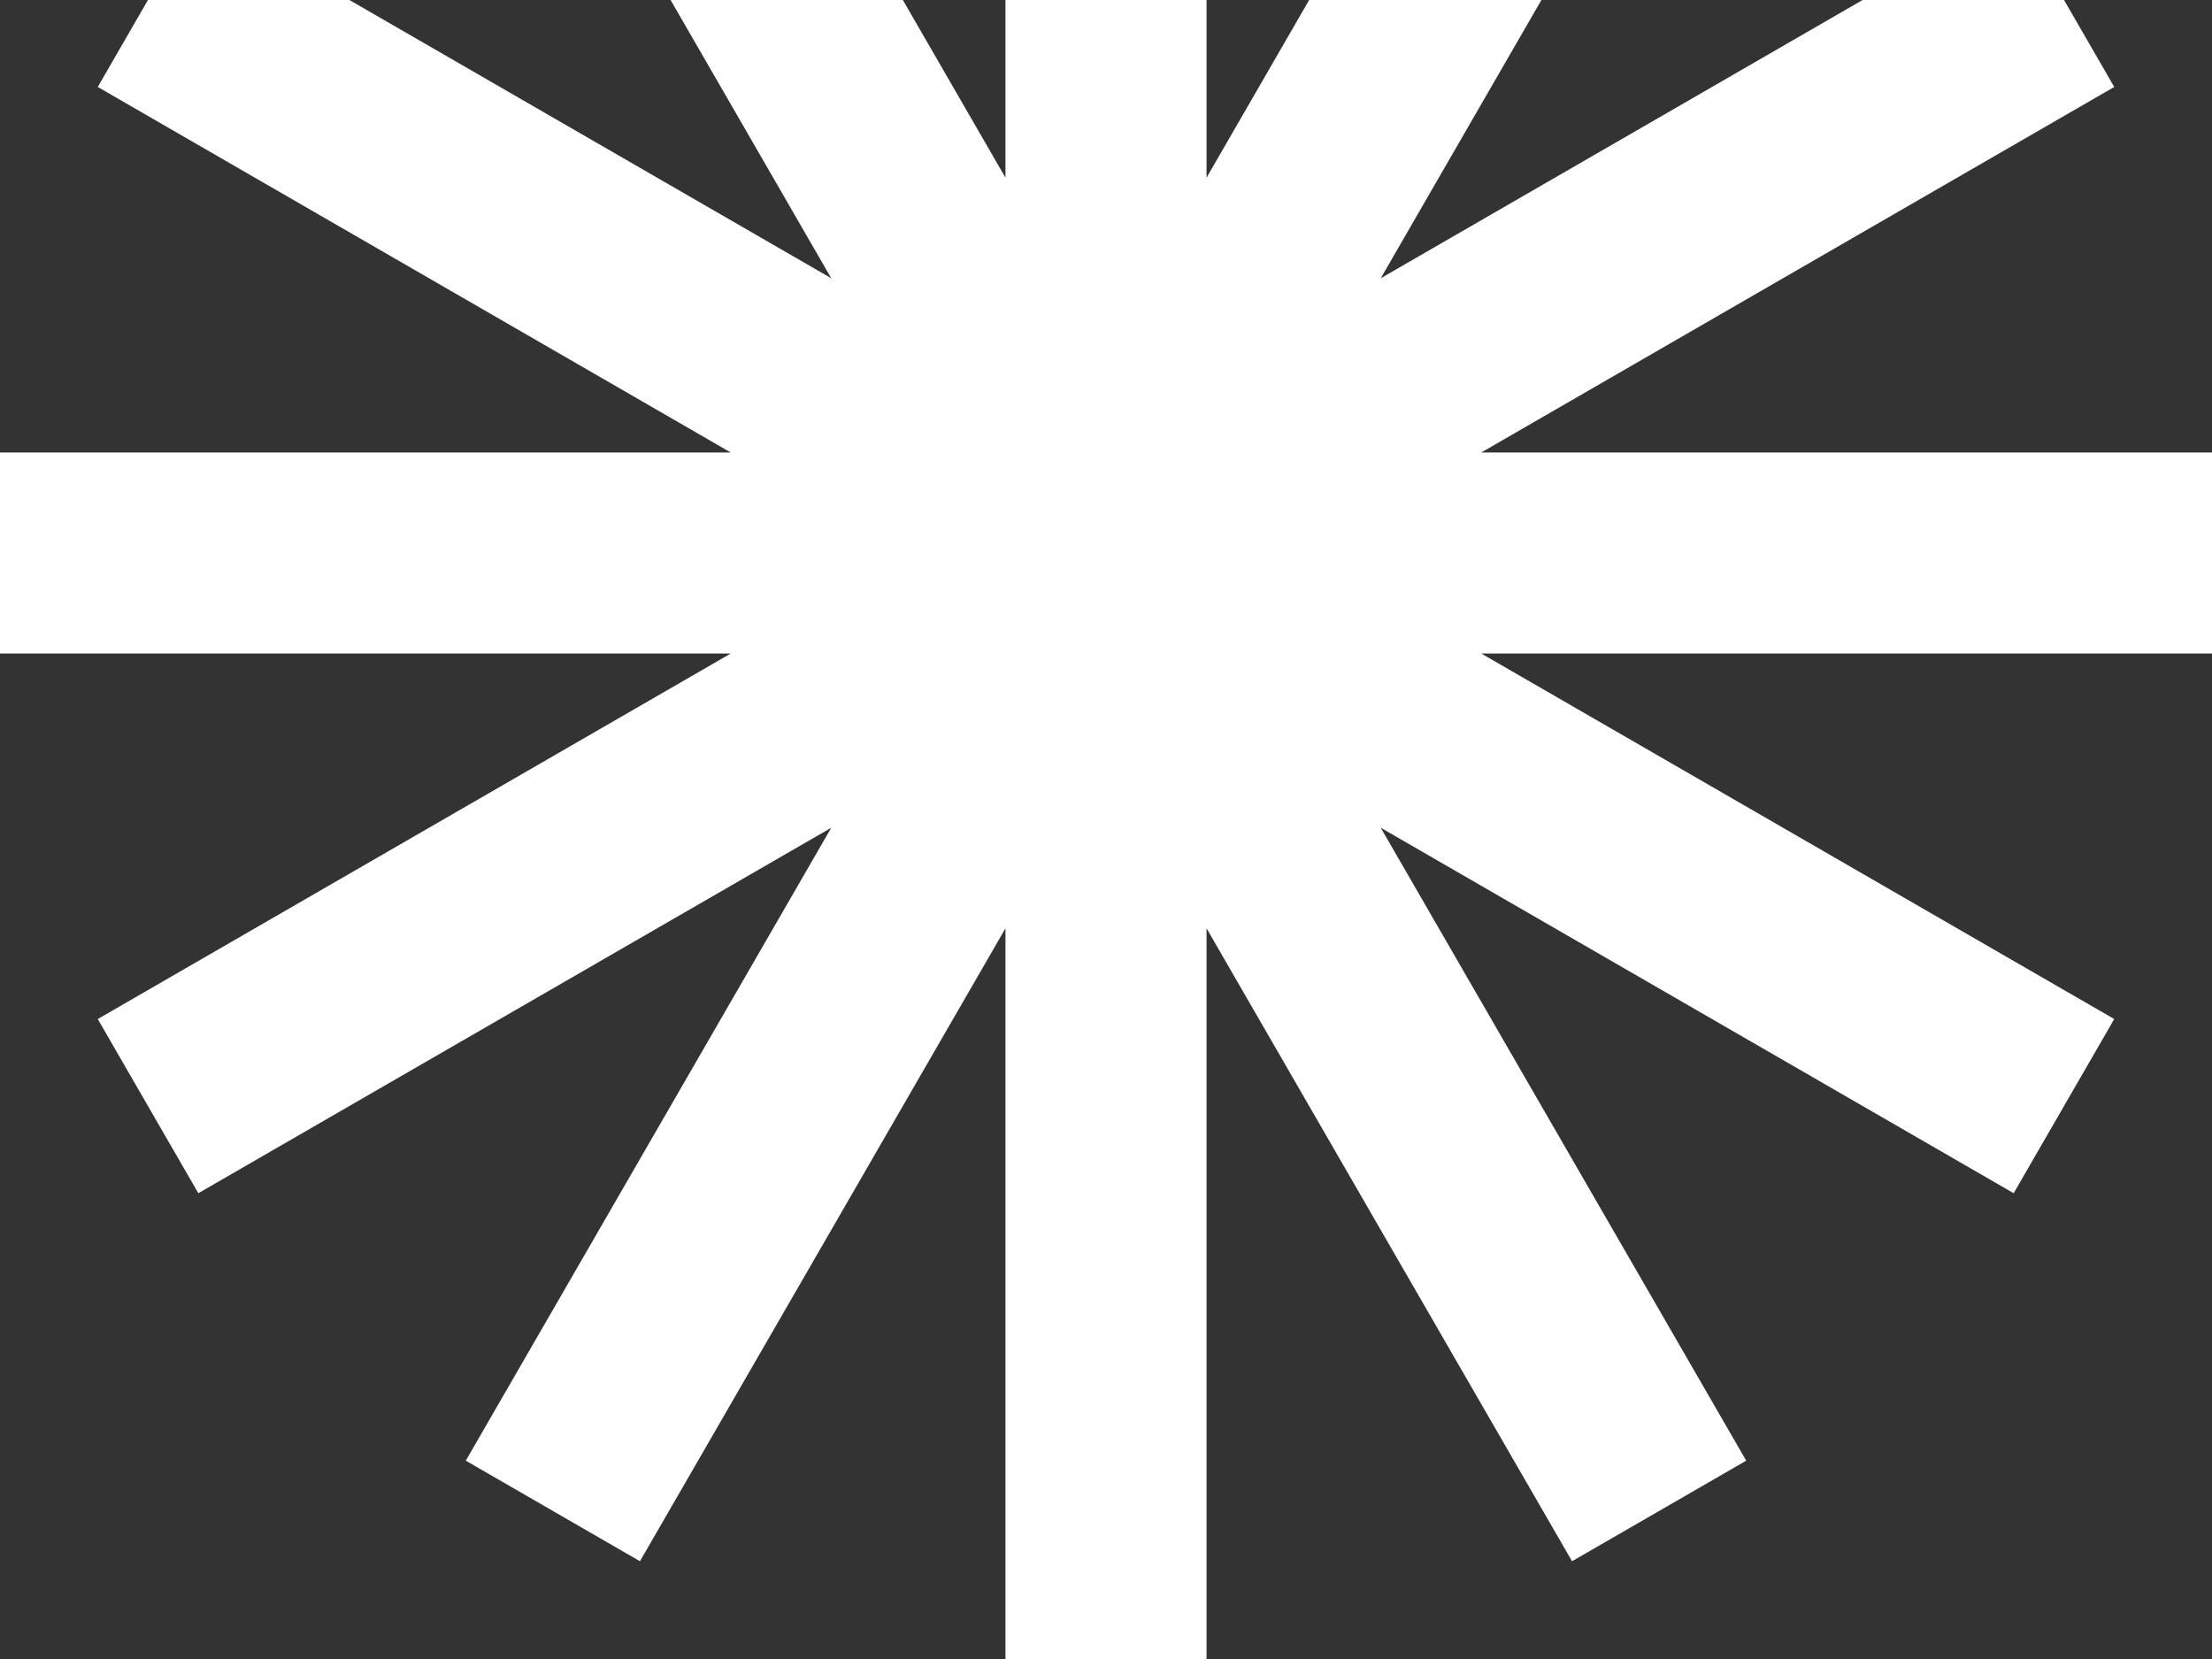
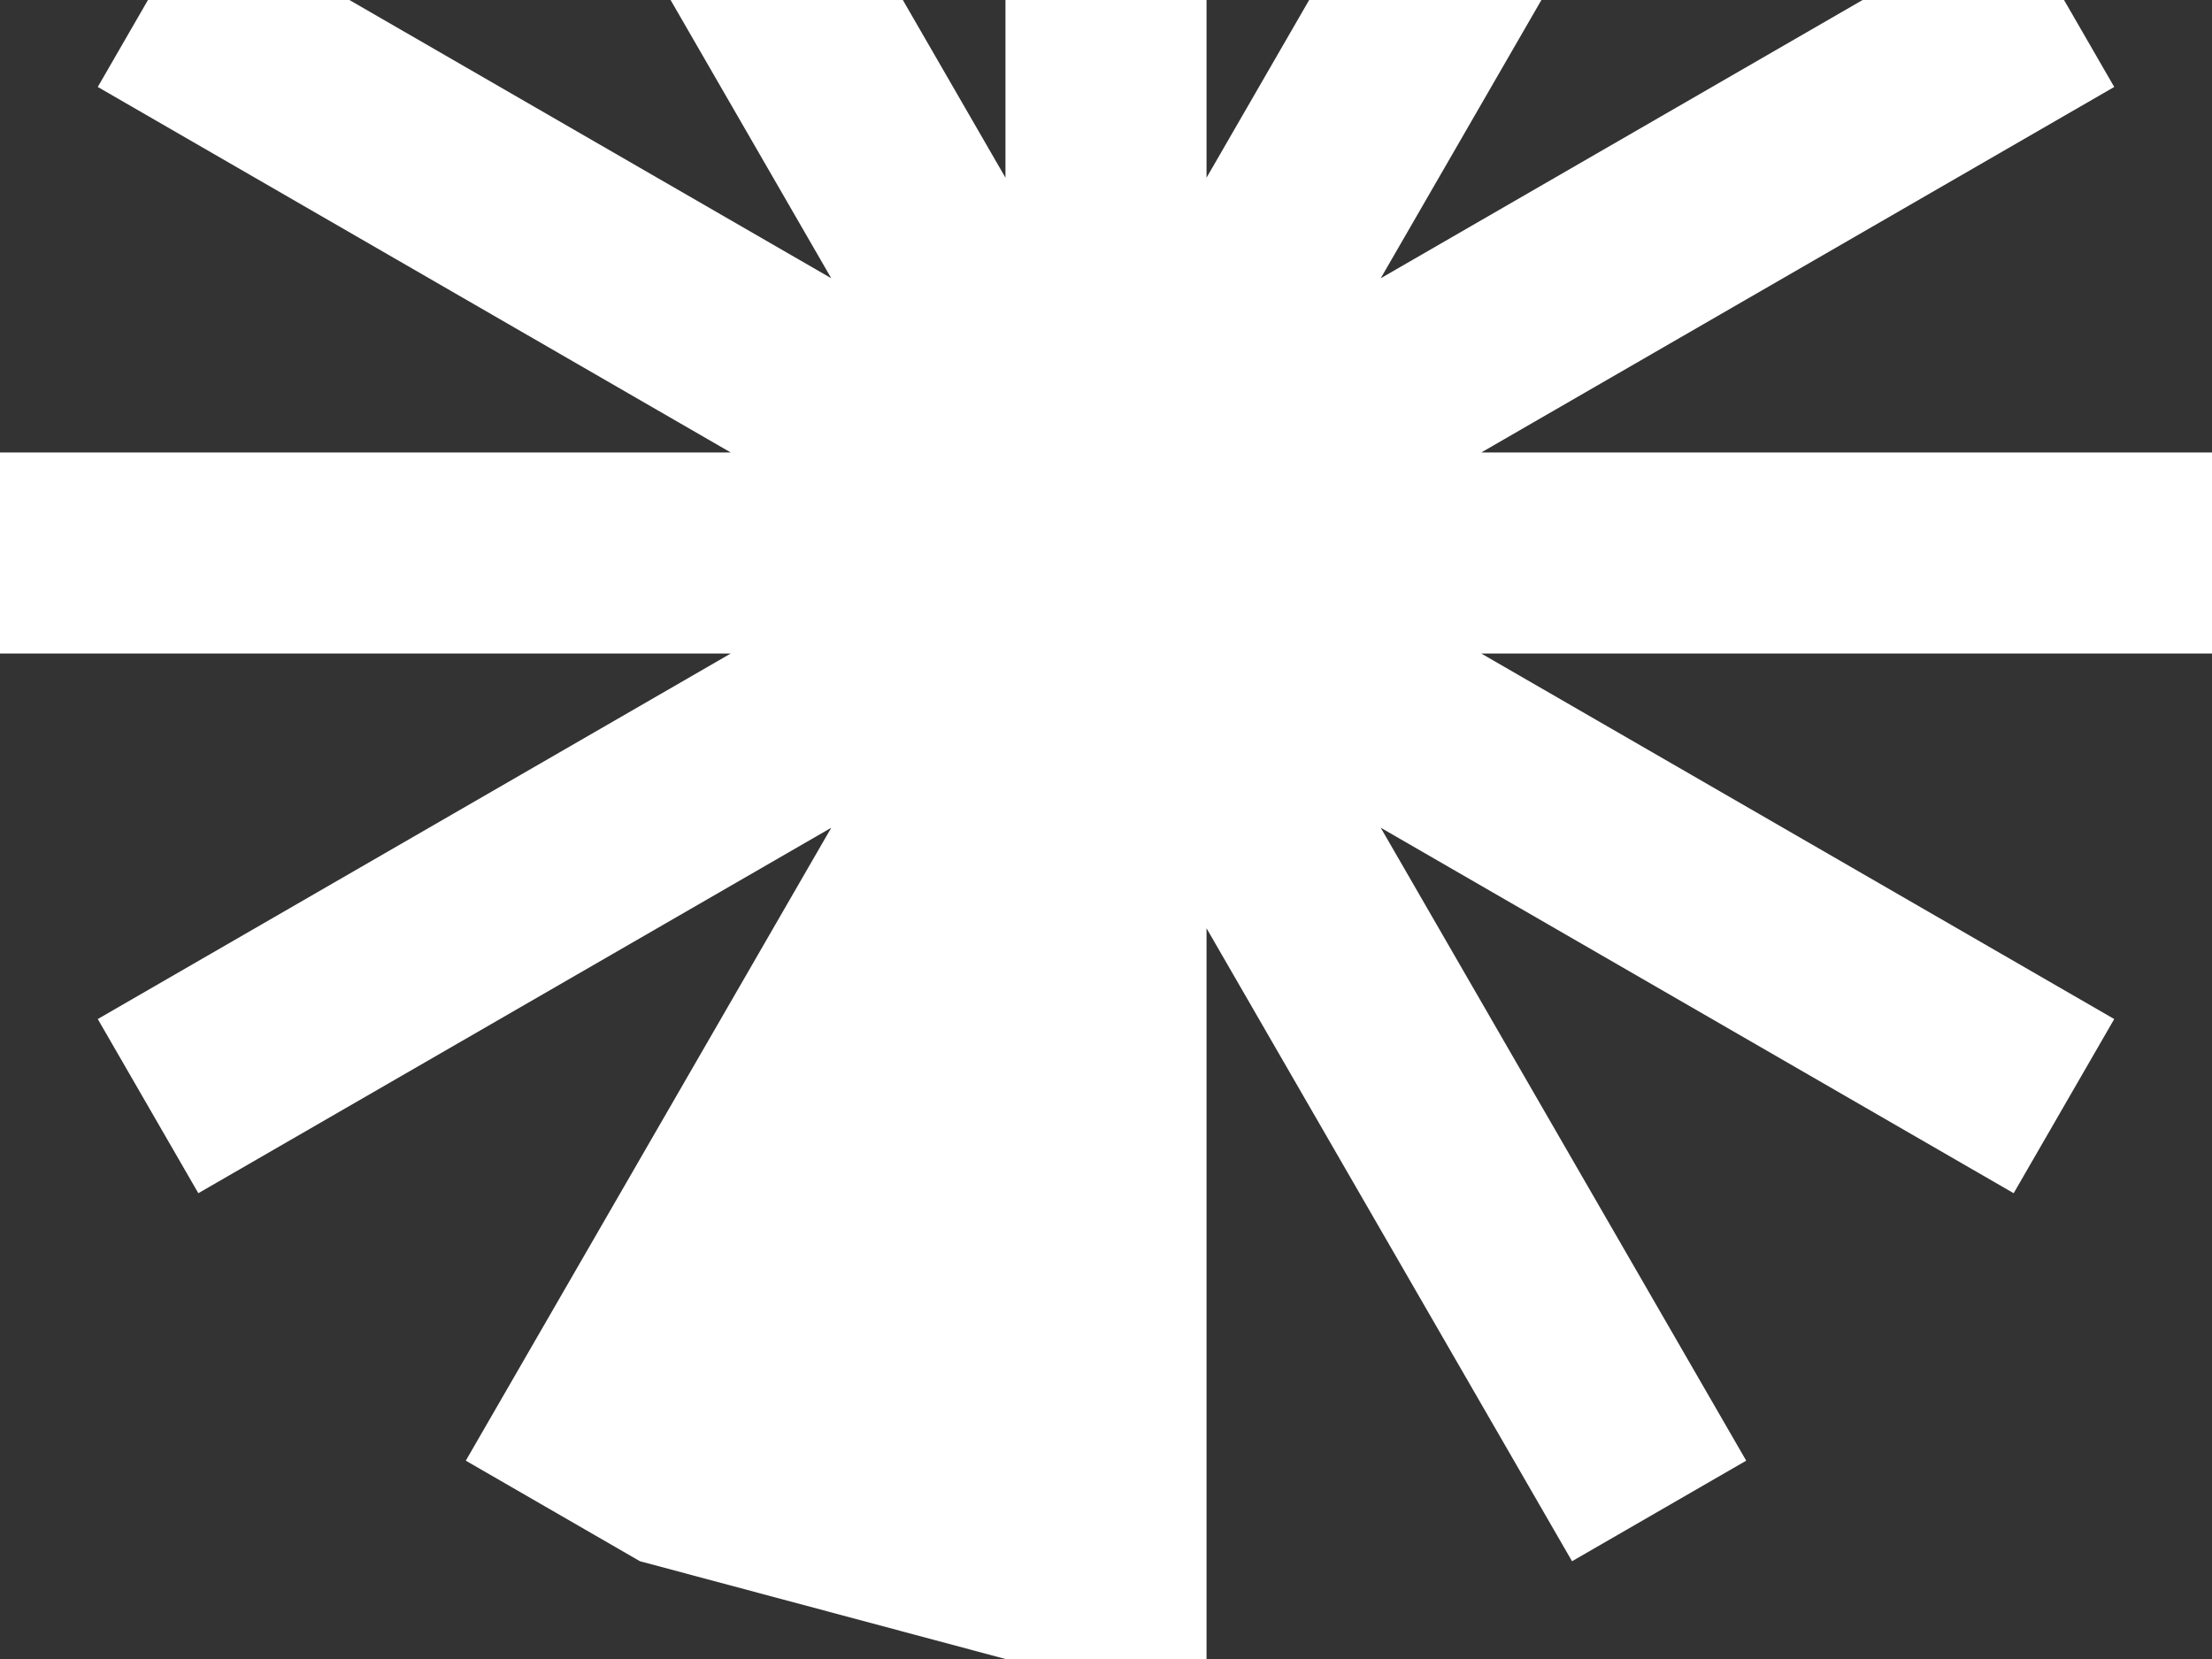
<svg xmlns="http://www.w3.org/2000/svg" width="80" height="60" viewBox="0 0 80 60" fill="none">
  <rect x="0" y="0" width="80" height="60" fill="#333333" stroke="none" />
-   <path d="M80 23.636H53.573L76.464 36.855L72.827 43.154L49.936 29.936L63.154 52.827L56.855 56.464L43.636 33.573V60H36.364V33.573L23.145 56.464L16.846 52.827L30.064 29.936L7.173 43.154L3.536 36.855L26.427 23.636H0V16.364H26.427L3.536 3.145L7.173 -3.155L30.064 10.064L16.846 -12.827L23.145 -16.464L36.364 6.427V-20H43.636V6.427L56.855 -16.464L63.154 -12.827L49.936 10.064L72.827 -3.155L76.464 3.145L53.573 16.364H80V23.636Z" fill="white" />
+   <path d="M80 23.636H53.573L76.464 36.855L72.827 43.154L49.936 29.936L63.154 52.827L56.855 56.464L43.636 33.573V60H36.364L23.145 56.464L16.846 52.827L30.064 29.936L7.173 43.154L3.536 36.855L26.427 23.636H0V16.364H26.427L3.536 3.145L7.173 -3.155L30.064 10.064L16.846 -12.827L23.145 -16.464L36.364 6.427V-20H43.636V6.427L56.855 -16.464L63.154 -12.827L49.936 10.064L72.827 -3.155L76.464 3.145L53.573 16.364H80V23.636Z" fill="white" />
</svg>